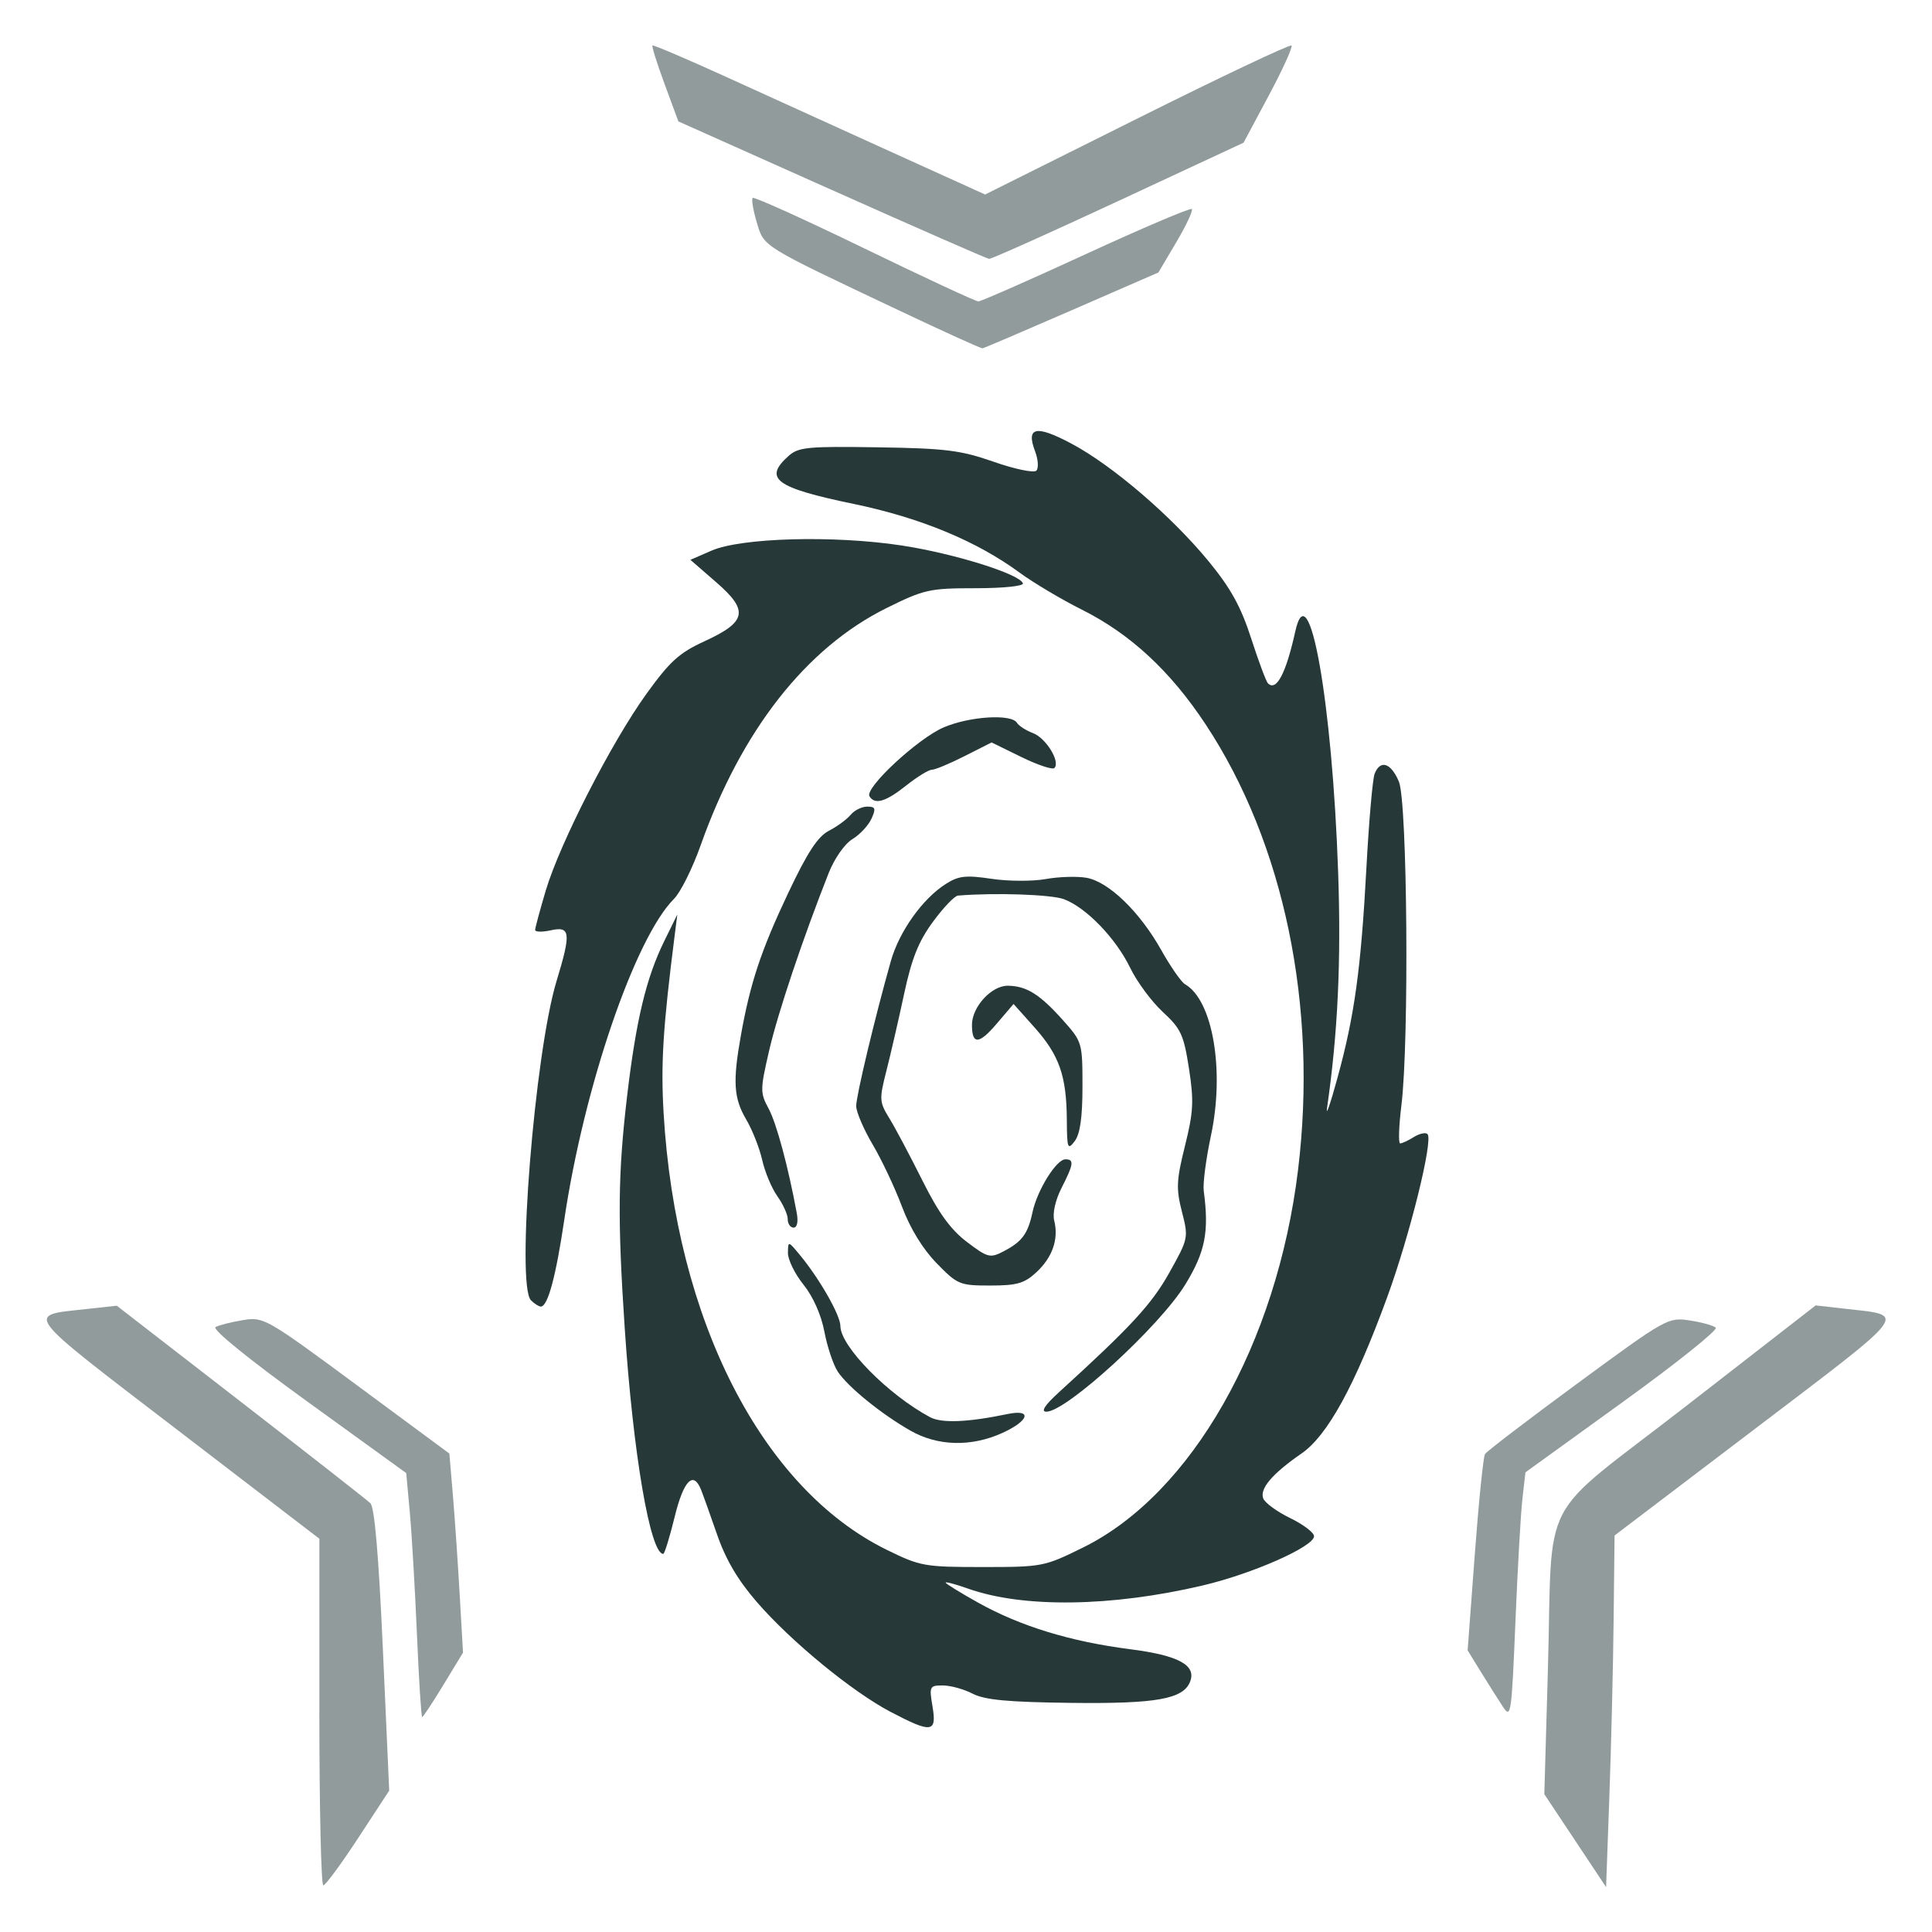
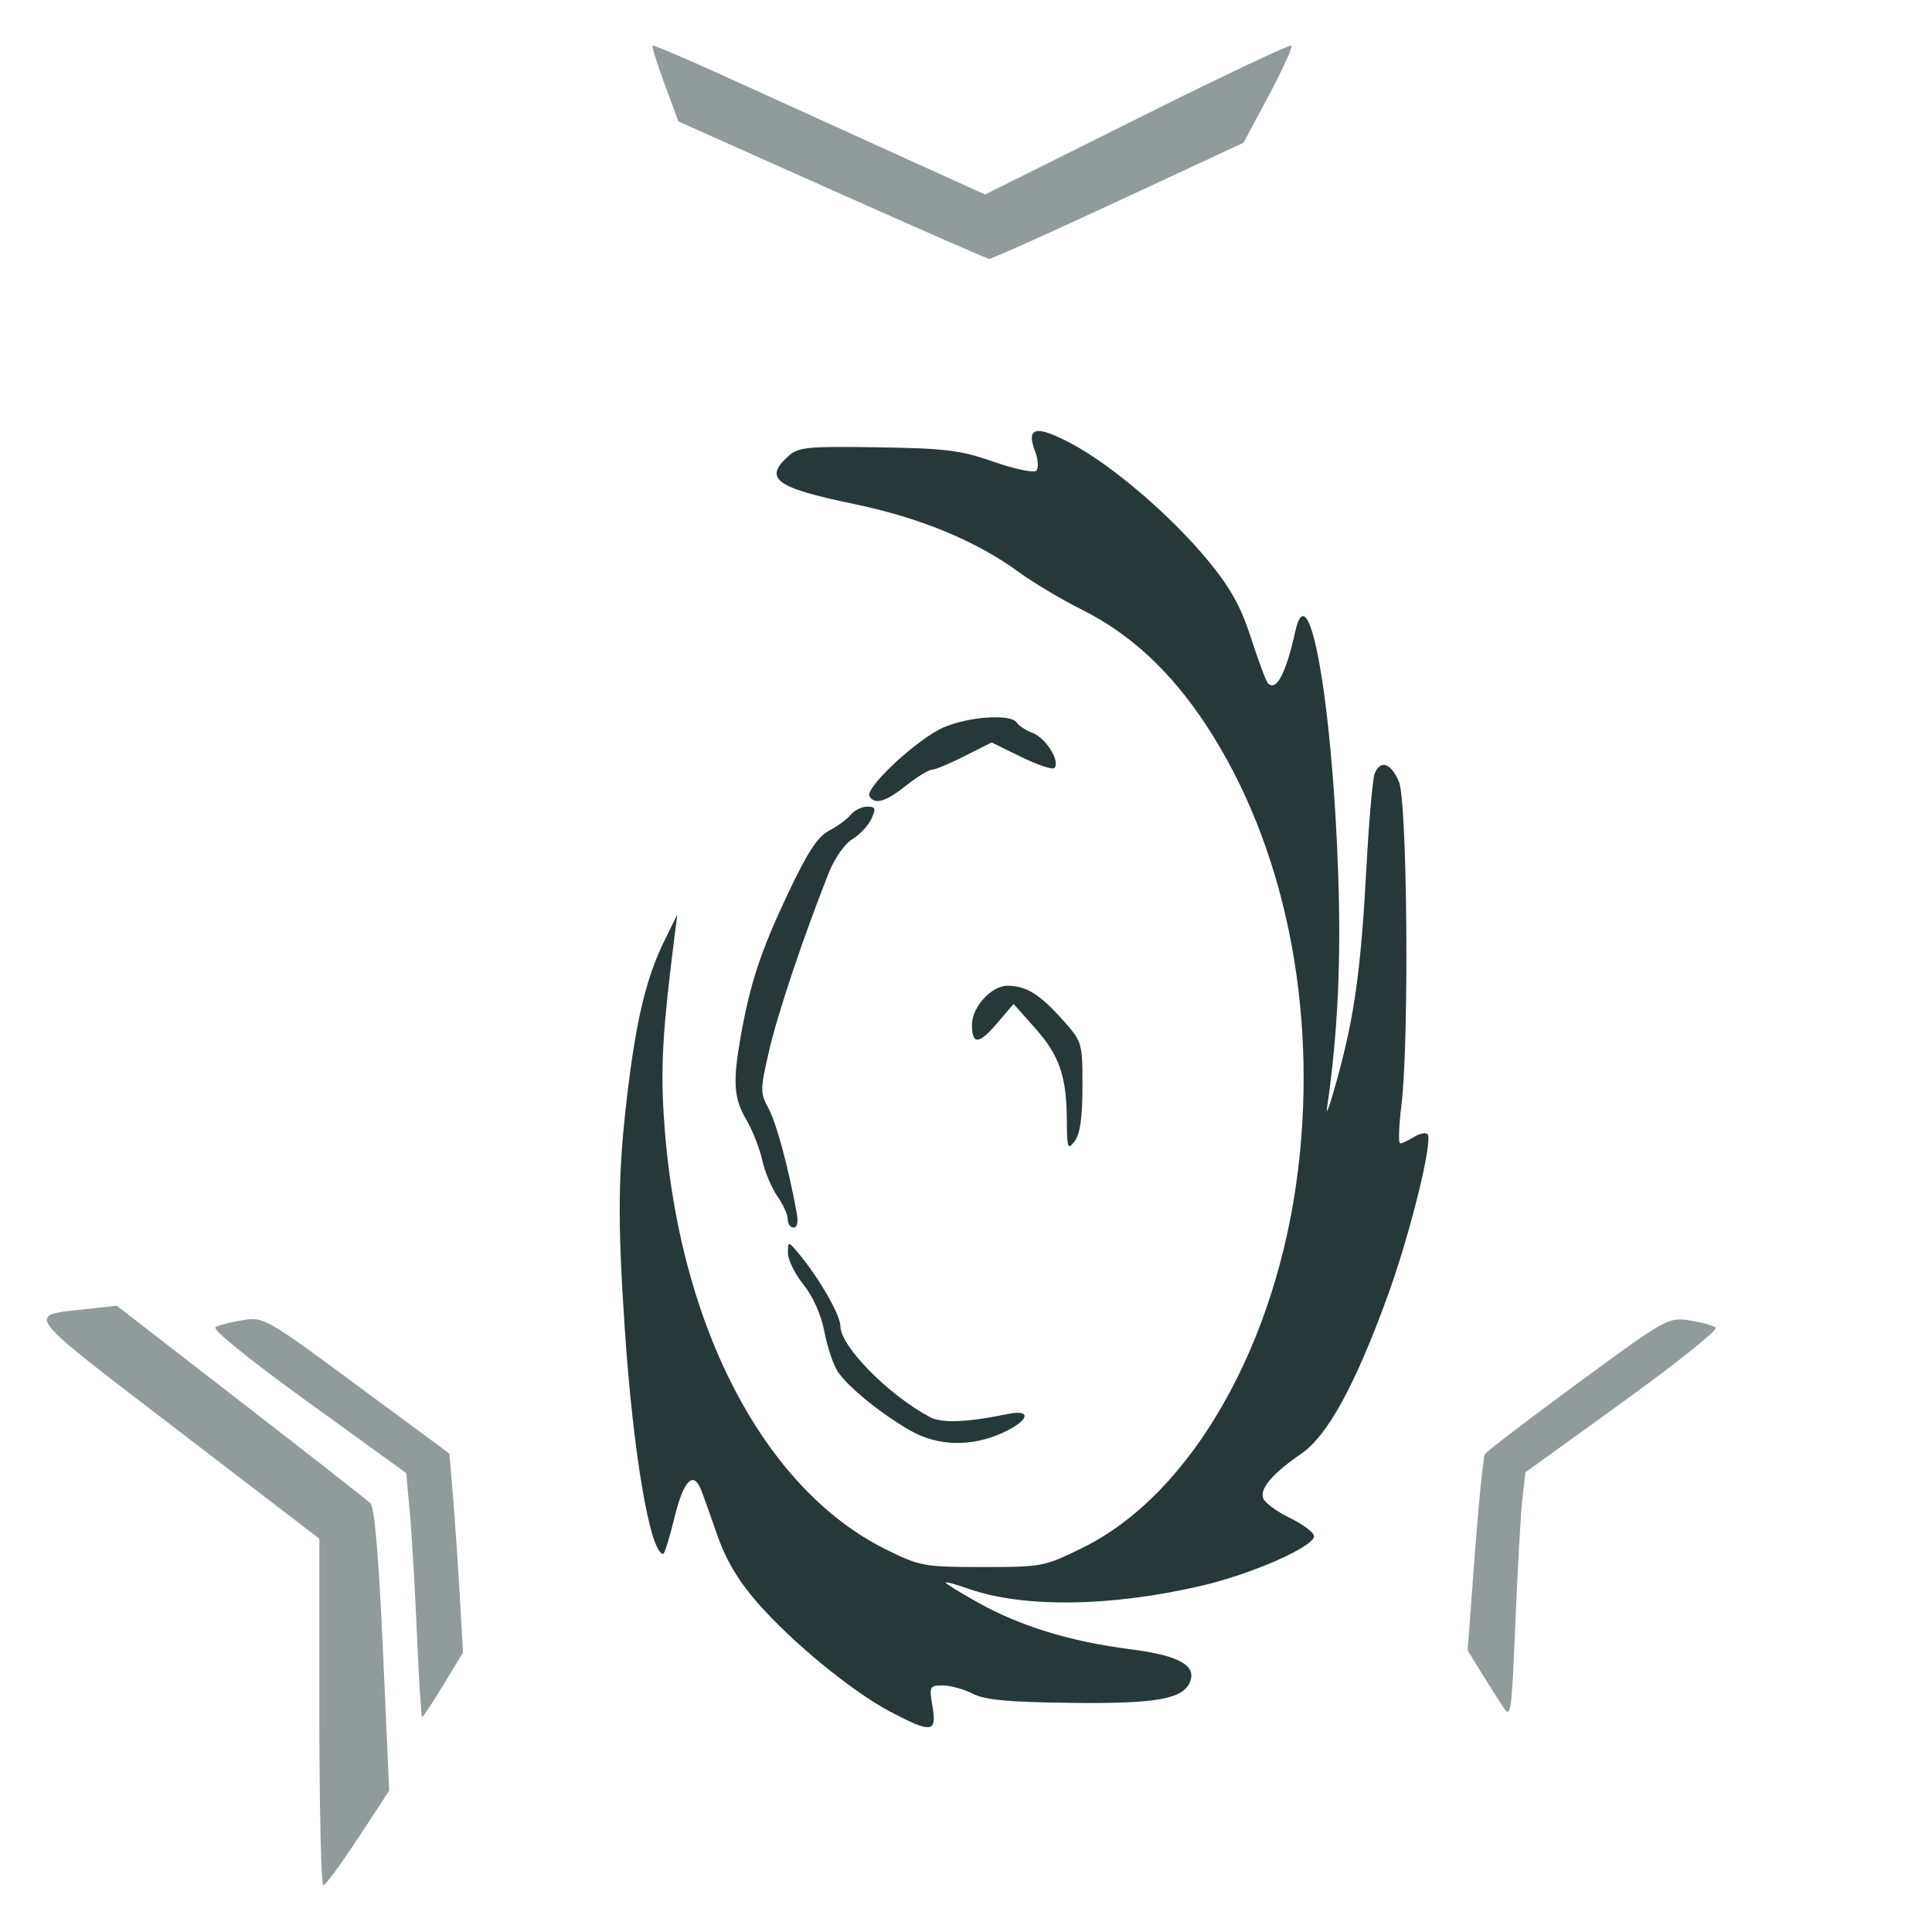
<svg xmlns="http://www.w3.org/2000/svg" xmlns:ns1="http://www.inkscape.org/namespaces/inkscape" xmlns:ns2="http://sodipodi.sourceforge.net/DTD/sodipodi-0.dtd" xmlns:ns3="http://www.openswatchbook.org/uri/2009/osb" width="512" height="512" viewBox="0 0 135.467 135.467" version="1.1" id="svg8" ns1:version="1.0.1 (3bc2e813f5, 2020-09-07)" ns2:docname="Dimensional Rift.svg">
  <defs id="defs2">
    <linearGradient id="linearGradient1099-6-5" ns3:paint="gradient">
      <stop style="stop-color:#273839;stop-opacity:0.5" offset="0" id="stop1151" />
      <stop style="stop-color:#273839;stop-opacity:1" offset="1" id="stop1153" />
    </linearGradient>
  </defs>
  <ns2:namedview id="base" pagecolor="#ffffff" bordercolor="#666666" borderopacity="1.0" ns1:pageopacity="0.0" ns1:pageshadow="2" ns1:zoom="0.7" ns1:cx="74.751974" ns1:cy="250.02809" ns1:document-units="px" ns1:current-layer="g1061" ns1:document-rotation="0" showgrid="false" ns1:pagecheckerboard="true" ns1:object-nodes="true" fit-margin-top="0" fit-margin-left="0" fit-margin-right="0" fit-margin-bottom="0" ns1:window-width="1600" ns1:window-height="837" ns1:window-x="-8" ns1:window-y="-8" ns1:window-maximized="1" units="px" />
  <g ns1:label="Layer 1" ns1:groupmode="layer" id="layer1" transform="translate(-59.626,-110.158)">
    <path style="fill:#000000;stroke-width:0.265" id="path853" d="" />
    <path style="fill:#000000;stroke-width:0.265" id="path849" d="" />
    <g id="g1061" transform="translate(9.071,1.89)">
      <g id="g1091" transform="matrix(1.046,0,0,1.046,-14.327,-9.99)">
-         <path style="fill:#273839;fill-opacity:0.5;stroke-width:0.353" d="m 167.621,236.443 -2.071,-3.115 0.235,-8.141 c 0.356,-12.321 -0.837,-10.024 9.298,-17.898 l 8.657,-6.725 2.084,0.236 c 4.036,0.457 4.318,0.085 -6.056,7.965 l -9.509,7.223 -0.062,5.644 c -0.034,3.104 -0.162,8.408 -0.284,11.786 l -0.222,6.141 z" id="path1024" />
        <g id="g1075">
          <path style="fill:#273839;fill-opacity:0.5;stroke-width:0.353" d="m 117.784,125.791 -10.281,-4.595 -0.92,-2.493 c -0.506,-1.371 -0.874,-2.539 -0.818,-2.595 0.056,-0.056 2.319,0.909 5.027,2.144 2.709,1.236 7.703,3.506 11.099,5.045 l 6.174,2.799 10.181,-5.081 c 5.599,-2.795 10.26,-5.002 10.356,-4.906 0.096,0.096 -0.587,1.602 -1.519,3.345 l -1.694,3.17 -8.396,3.907 c -4.618,2.149 -8.516,3.895 -8.662,3.88 -0.146,-0.015 -4.892,-2.094 -10.546,-4.622 z" id="path1046" />
-           <path style="fill:#273839;fill-opacity:0.5;stroke-width:0.353" d="m 122.244,133.844 c -9.252,-4.381 -8.987,-4.216 -9.486,-5.882 -0.243,-0.809 -0.366,-1.547 -0.275,-1.638 0.091,-0.091 3.461,1.432 7.488,3.386 4.027,1.954 7.465,3.552 7.641,3.552 0.176,0 3.429,-1.432 7.229,-3.182 3.8,-1.75 6.987,-3.105 7.081,-3.011 0.094,0.094 -0.371,1.09 -1.034,2.212 l -1.206,2.041 -5.808,2.53 c -3.195,1.391 -5.888,2.542 -5.985,2.556 -0.097,0.015 -2.637,-1.139 -5.644,-2.563 z" id="path1044" />
          <path style="fill:#273839;fill-opacity:1;stroke-width:0.353" d="m 120.313,166.438 c -0.34,-0.551 3.24,-3.878 4.972,-4.62 1.73,-0.742 4.534,-0.92 4.909,-0.313 0.127,0.206 0.615,0.52 1.083,0.698 0.874,0.332 1.847,1.921 1.431,2.338 -0.128,0.128 -1.127,-0.205 -2.221,-0.741 l -1.988,-0.974 -1.81,0.916 c -0.996,0.504 -1.984,0.916 -2.198,0.916 -0.213,0 -0.987,0.476 -1.719,1.058 -1.375,1.093 -2.099,1.305 -2.46,0.721 z" id="path1042" />
          <path style="fill:#273839;fill-opacity:1;stroke-width:0.353" d="m 133.542,188.118 c -0.018,-2.93 -0.506,-4.327 -2.154,-6.174 l -1.417,-1.587 -1.143,1.339 c -1.181,1.383 -1.645,1.401 -1.645,0.061 0,-1.205 1.314,-2.637 2.407,-2.622 1.255,0.017 2.142,0.573 3.704,2.323 1.277,1.431 1.297,1.5 1.297,4.43 0,2.071 -0.158,3.185 -0.518,3.661 -0.474,0.627 -0.519,0.506 -0.531,-1.432 z" id="path1040" />
          <path style="fill:#273839;fill-opacity:1;stroke-width:0.353" d="m 114.835,194.787 c 0,-0.31 -0.311,-1 -0.692,-1.535 -0.381,-0.534 -0.839,-1.627 -1.019,-2.428 -0.18,-0.801 -0.662,-2.025 -1.072,-2.719 -0.84,-1.424 -0.912,-2.532 -0.364,-5.61 0.631,-3.543 1.348,-5.707 3.169,-9.559 1.294,-2.737 1.989,-3.801 2.734,-4.187 0.549,-0.284 1.205,-0.765 1.457,-1.069 0.252,-0.304 0.753,-0.552 1.113,-0.552 0.556,0 0.599,0.123 0.283,0.817 -0.205,0.449 -0.78,1.064 -1.279,1.367 -0.516,0.313 -1.2,1.292 -1.587,2.27 -1.737,4.396 -3.406,9.373 -3.99,11.898 -0.607,2.625 -0.609,2.828 -0.035,3.894 0.529,0.981 1.312,3.892 1.887,7.006 0.108,0.585 0.023,0.97 -0.214,0.97 -0.216,0 -0.393,-0.253 -0.393,-0.563 z" id="path1038" />
-           <path style="fill:#273839;fill-opacity:1;stroke-width:0.353" d="m 97.62,200.218 c -1,-1 0.25,-16.57 1.717,-21.398 0.982,-3.23 0.931,-3.69 -0.377,-3.402 -0.582,0.128 -1.058,0.118 -1.058,-0.022 0,-0.14 0.32,-1.328 0.71,-2.64 0.943,-3.167 4.391,-9.908 6.733,-13.164 1.58,-2.196 2.209,-2.768 3.901,-3.545 2.846,-1.307 2.994,-2.05 0.785,-3.966 l -1.723,-1.495 1.411,-0.615 c 1.993,-0.869 8.185,-1.04 12.725,-0.352 3.514,0.533 7.949,1.916 8.155,2.544 0.06,0.182 -1.334,0.325 -3.174,0.325 -3.08,0 -3.445,0.081 -5.954,1.322 -5.403,2.671 -9.748,8.215 -12.479,15.922 -0.542,1.529 -1.342,3.137 -1.778,3.573 -2.621,2.621 -6.039,12.614 -7.359,21.516 -0.568,3.829 -1.106,5.821 -1.574,5.821 -0.132,0 -0.43,-0.191 -0.663,-0.423 z" id="path1036" />
-           <path style="fill:#273839;fill-opacity:1;stroke-width:0.353" d="m 133.004,206.394 c 4.825,-4.39 6.224,-5.905 7.408,-8.022 1.282,-2.292 1.293,-2.346 0.845,-4.091 -0.396,-1.546 -0.37,-2.103 0.206,-4.416 0.567,-2.277 0.604,-3.001 0.267,-5.181 -0.35,-2.262 -0.539,-2.67 -1.756,-3.793 -0.75,-0.693 -1.732,-2.02 -2.182,-2.95 -0.96,-1.982 -2.938,-4.036 -4.435,-4.604 -0.843,-0.32 -4.625,-0.45 -7.114,-0.244 -0.226,0.019 -0.981,0.81 -1.677,1.758 -0.967,1.318 -1.424,2.462 -1.935,4.851 -0.368,1.719 -0.901,4.033 -1.184,5.142 -0.486,1.902 -0.475,2.082 0.197,3.175 0.392,0.637 1.386,2.508 2.209,4.158 1.094,2.191 1.898,3.303 2.988,4.131 1.391,1.056 1.556,1.099 2.442,0.641 1.257,-0.65 1.647,-1.175 1.96,-2.638 0.317,-1.478 1.595,-3.534 2.202,-3.54 0.601,-0.006 0.557,0.324 -0.257,1.92 -0.416,0.817 -0.614,1.7 -0.491,2.191 0.309,1.23 -0.116,2.459 -1.193,3.458 -0.809,0.75 -1.302,0.892 -3.097,0.892 -2.047,0 -2.195,-0.061 -3.596,-1.499 -0.928,-0.953 -1.774,-2.335 -2.32,-3.792 -0.473,-1.261 -1.357,-3.133 -1.964,-4.161 -0.607,-1.027 -1.105,-2.189 -1.105,-2.581 0,-0.684 1.25,-5.915 2.321,-9.708 0.563,-1.995 2.127,-4.191 3.694,-5.184 0.854,-0.542 1.338,-0.595 3.056,-0.339 1.123,0.168 2.756,0.175 3.629,0.017 0.873,-0.158 2.105,-0.197 2.736,-0.086 1.488,0.262 3.571,2.276 5.013,4.846 0.627,1.117 1.345,2.149 1.597,2.293 1.86,1.067 2.665,5.78 1.734,10.149 -0.33,1.548 -0.547,3.211 -0.483,3.696 0.366,2.749 0.107,4.075 -1.224,6.261 -1.708,2.806 -8.002,8.568 -9.333,8.546 -0.376,-0.006 -0.089,-0.447 0.841,-1.293 z" id="path1034" />
          <path style="fill:#273839;fill-opacity:1;stroke-width:0.353" d="m 123.054,208.957 c -1.974,-1.129 -4.203,-2.942 -4.872,-3.964 -0.298,-0.456 -0.7,-1.658 -0.892,-2.671 -0.213,-1.125 -0.759,-2.353 -1.402,-3.152 -0.579,-0.72 -1.047,-1.676 -1.041,-2.124 0.011,-0.813 0.013,-0.813 0.794,0.13 1.323,1.596 2.723,4.05 2.723,4.771 0,1.355 3.194,4.602 6.009,6.109 0.777,0.416 2.527,0.345 5.191,-0.209 1.684,-0.35 1.462,0.446 -0.353,1.27 -2.079,0.944 -4.329,0.885 -6.157,-0.16 z" id="path1032" />
          <path style="fill:#273839;fill-opacity:0.5;stroke-width:0.353" d="m 162.764,227.453 c -0.318,-0.485 -0.978,-1.53 -1.467,-2.323 l -0.888,-1.441 0.479,-6.414 c 0.263,-3.528 0.571,-6.563 0.684,-6.745 0.113,-0.182 2.914,-2.323 6.226,-4.756 5.907,-4.341 6.049,-4.42 7.486,-4.204 0.805,0.121 1.597,0.34 1.759,0.487 0.162,0.147 -2.642,2.389 -6.232,4.982 l -6.526,4.715 -0.202,1.764 c -0.111,0.97 -0.323,4.701 -0.471,8.29 -0.257,6.219 -0.297,6.485 -0.848,5.644 z" id="path1030" />
          <path style="fill:#273839;fill-opacity:0.5;stroke-width:0.353" d="m 89.977,222.602 c -0.131,-3.056 -0.346,-6.736 -0.478,-8.177 l -0.24,-2.621 -6.606,-4.778 c -4.001,-2.894 -6.436,-4.871 -6.174,-5.013 0.238,-0.129 1.068,-0.338 1.844,-0.465 1.379,-0.226 1.553,-0.126 7.62,4.358 l 6.209,4.589 0.232,2.746 c 0.128,1.51 0.333,4.513 0.457,6.672 l 0.225,3.926 -1.312,2.159 c -0.721,1.188 -1.363,2.159 -1.425,2.159 -0.063,0 -0.221,-2.5 -0.352,-5.556 z" id="path1028" />
          <path style="fill:#273839;fill-opacity:1;stroke-width:0.353" d="m 121.737,227.817 c -2.593,-1.364 -6.679,-4.72 -8.978,-7.374 -1.27,-1.466 -2.082,-2.845 -2.661,-4.518 -0.458,-1.324 -0.946,-2.685 -1.084,-3.025 -0.517,-1.271 -1.165,-0.591 -1.763,1.852 -0.333,1.358 -0.676,2.469 -0.762,2.469 -0.873,0 -2.019,-6.713 -2.581,-15.109 -0.488,-7.291 -0.456,-10.376 0.159,-15.585 0.602,-5.102 1.281,-7.928 2.499,-10.405 l 0.867,-1.764 -0.179,1.411 c -0.782,6.15 -0.934,8.586 -0.741,11.897 0.808,13.852 6.576,25.154 14.939,29.272 2.262,1.114 2.541,1.164 6.447,1.164 4.004,0 4.134,-0.025 6.748,-1.317 7.262,-3.589 12.976,-13.634 14.396,-25.308 1.334,-10.961 -0.937,-21.903 -6.2,-29.869 -2.355,-3.565 -5.043,-6.057 -8.284,-7.678 -1.371,-0.686 -3.252,-1.805 -4.181,-2.486 -2.886,-2.118 -6.659,-3.681 -11.12,-4.606 -5.243,-1.087 -6.066,-1.689 -4.383,-3.204 0.673,-0.606 1.263,-0.664 5.981,-0.592 4.565,0.07 5.562,0.194 7.789,0.972 1.405,0.491 2.688,0.758 2.852,0.595 0.164,-0.164 0.127,-0.746 -0.081,-1.295 -0.625,-1.643 0.058,-1.786 2.447,-0.513 2.752,1.467 6.707,4.862 9.195,7.895 1.475,1.797 2.157,3.034 2.842,5.155 0.496,1.534 1.001,2.889 1.123,3.011 0.565,0.565 1.208,-0.652 1.831,-3.465 0.914,-4.129 2.481,4.658 2.877,16.14 0.206,5.968 -0.021,10.784 -0.745,15.797 -0.09,0.625 0.227,-0.292 0.704,-2.039 1.145,-4.185 1.572,-7.294 1.938,-14.111 0.167,-3.104 0.414,-5.922 0.549,-6.262 0.382,-0.962 1.095,-0.729 1.626,0.529 0.57,1.35 0.694,17.429 0.169,21.696 -0.173,1.407 -0.211,2.558 -0.083,2.558 0.128,0 0.54,-0.192 0.917,-0.428 0.377,-0.235 0.789,-0.324 0.915,-0.197 0.395,0.395 -1.18,6.767 -2.702,10.933 -2.169,5.934 -4.002,9.277 -5.746,10.48 -1.955,1.349 -2.815,2.358 -2.564,3.01 0.114,0.298 0.927,0.891 1.807,1.318 0.879,0.427 1.599,0.973 1.599,1.214 0,0.695 -4.132,2.522 -7.485,3.308 -6.121,1.436 -12.022,1.513 -15.71,0.205 -0.825,-0.292 -1.499,-0.473 -1.499,-0.401 0,0.072 0.992,0.683 2.205,1.358 2.814,1.567 6.172,2.595 10.146,3.104 3.254,0.417 4.461,1.066 4.037,2.171 -0.45,1.173 -2.259,1.497 -7.983,1.428 -4.224,-0.05 -5.783,-0.196 -6.597,-0.617 -0.586,-0.303 -1.485,-0.551 -1.997,-0.551 -0.89,0 -0.92,0.061 -0.692,1.411 0.297,1.76 -0.059,1.806 -2.8,0.365 z" id="path1026" />
          <path style="fill:#273839;fill-opacity:0.5;stroke-width:0.353" d="M 83.438,227.827 V 216.206 l -9.554,-7.323 c -10.451,-8.01 -10.162,-7.626 -6.08,-8.074 l 2.052,-0.225 8.29,6.419 c 4.56,3.53 8.479,6.599 8.71,6.819 0.282,0.269 0.558,3.503 0.841,9.834 l 0.422,9.433 -2.076,3.173 c -1.142,1.745 -2.195,3.175 -2.341,3.178 -0.146,0.003 -0.265,-5.224 -0.265,-11.615 z" id="path1020" />
        </g>
      </g>
    </g>
  </g>
</svg>